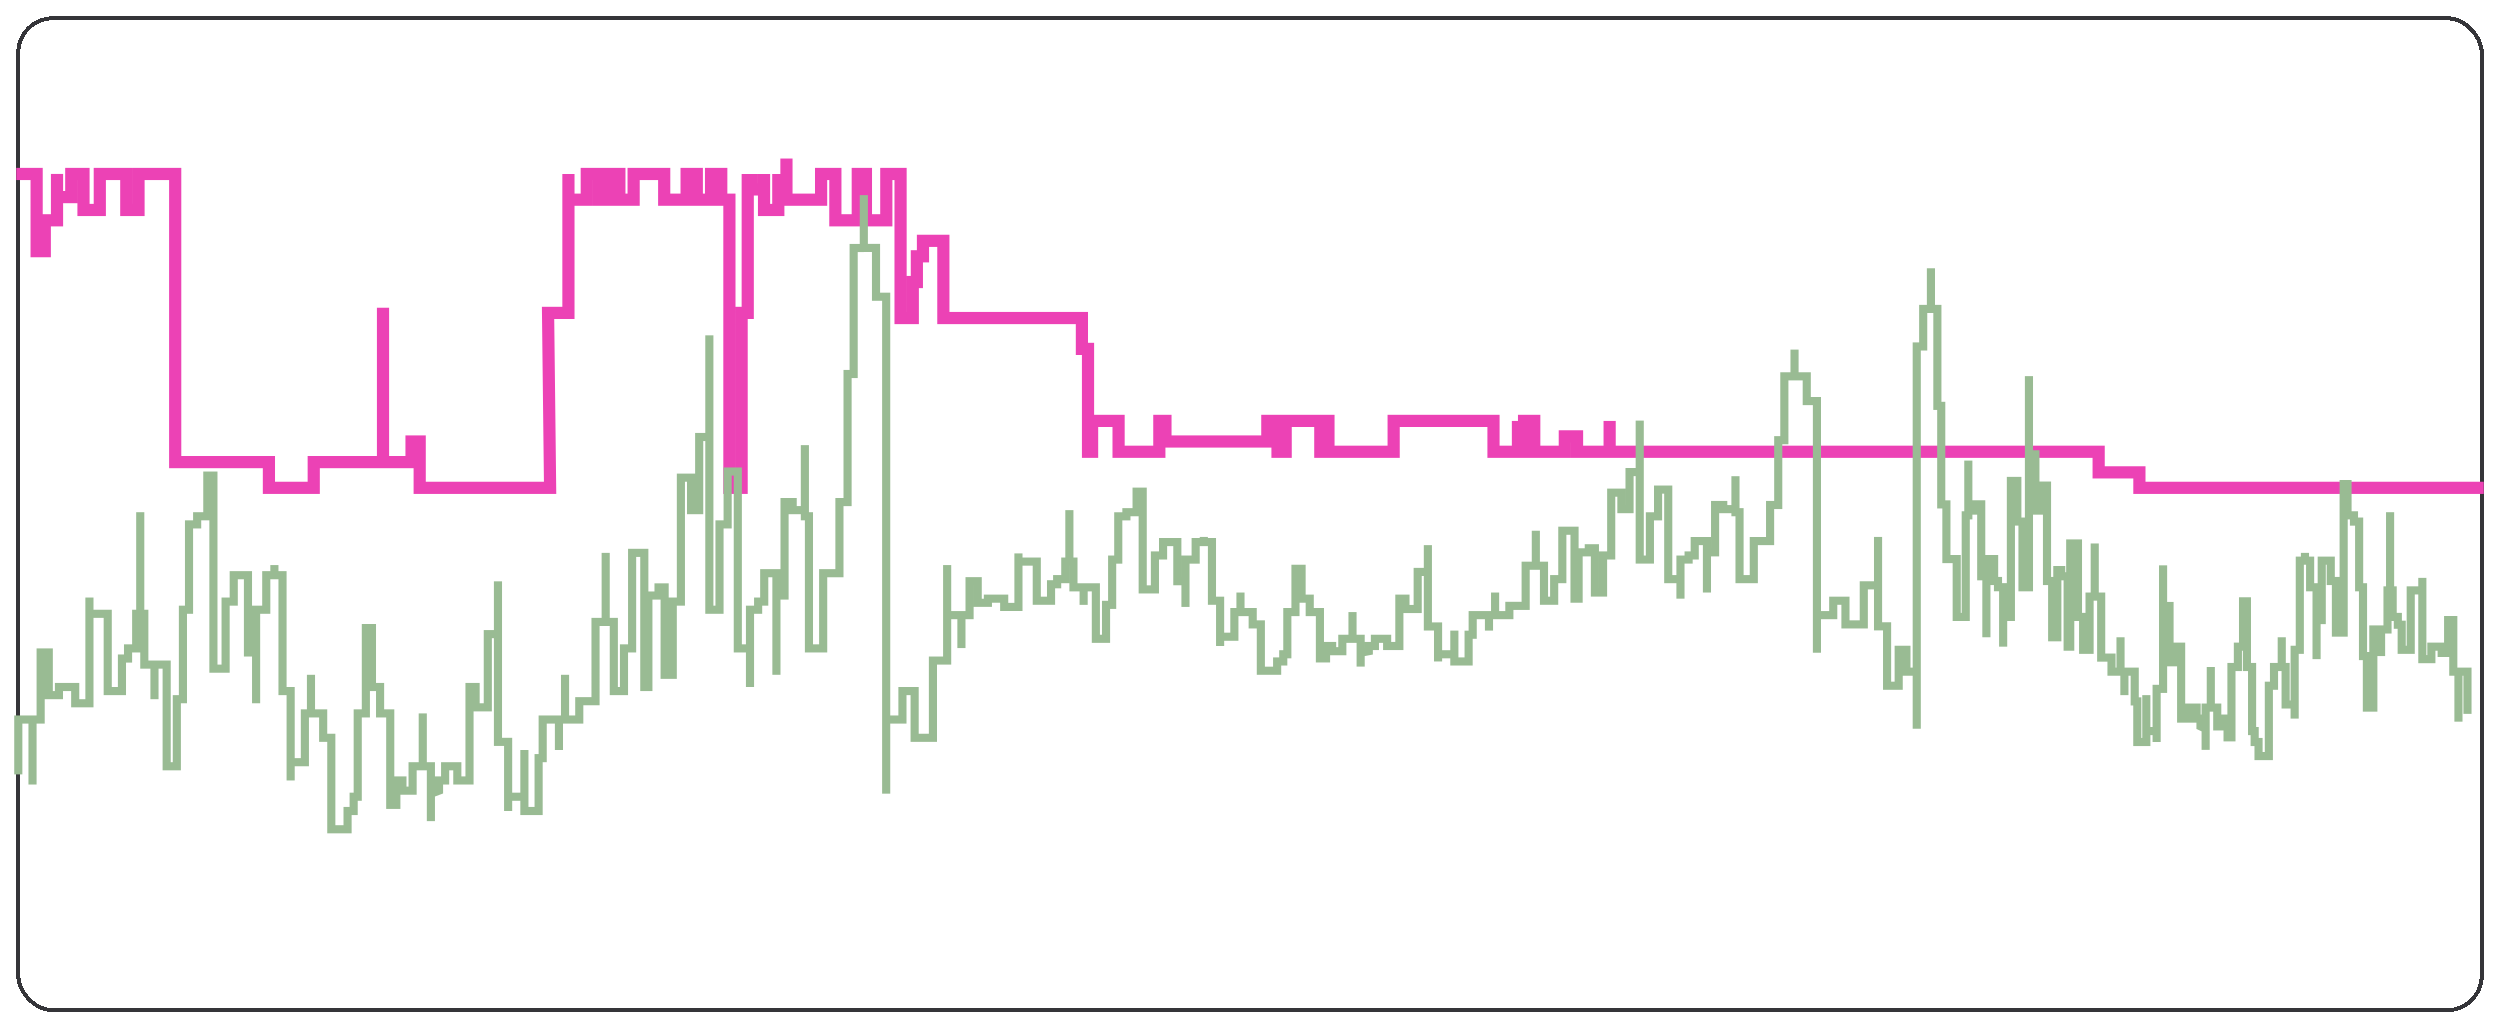
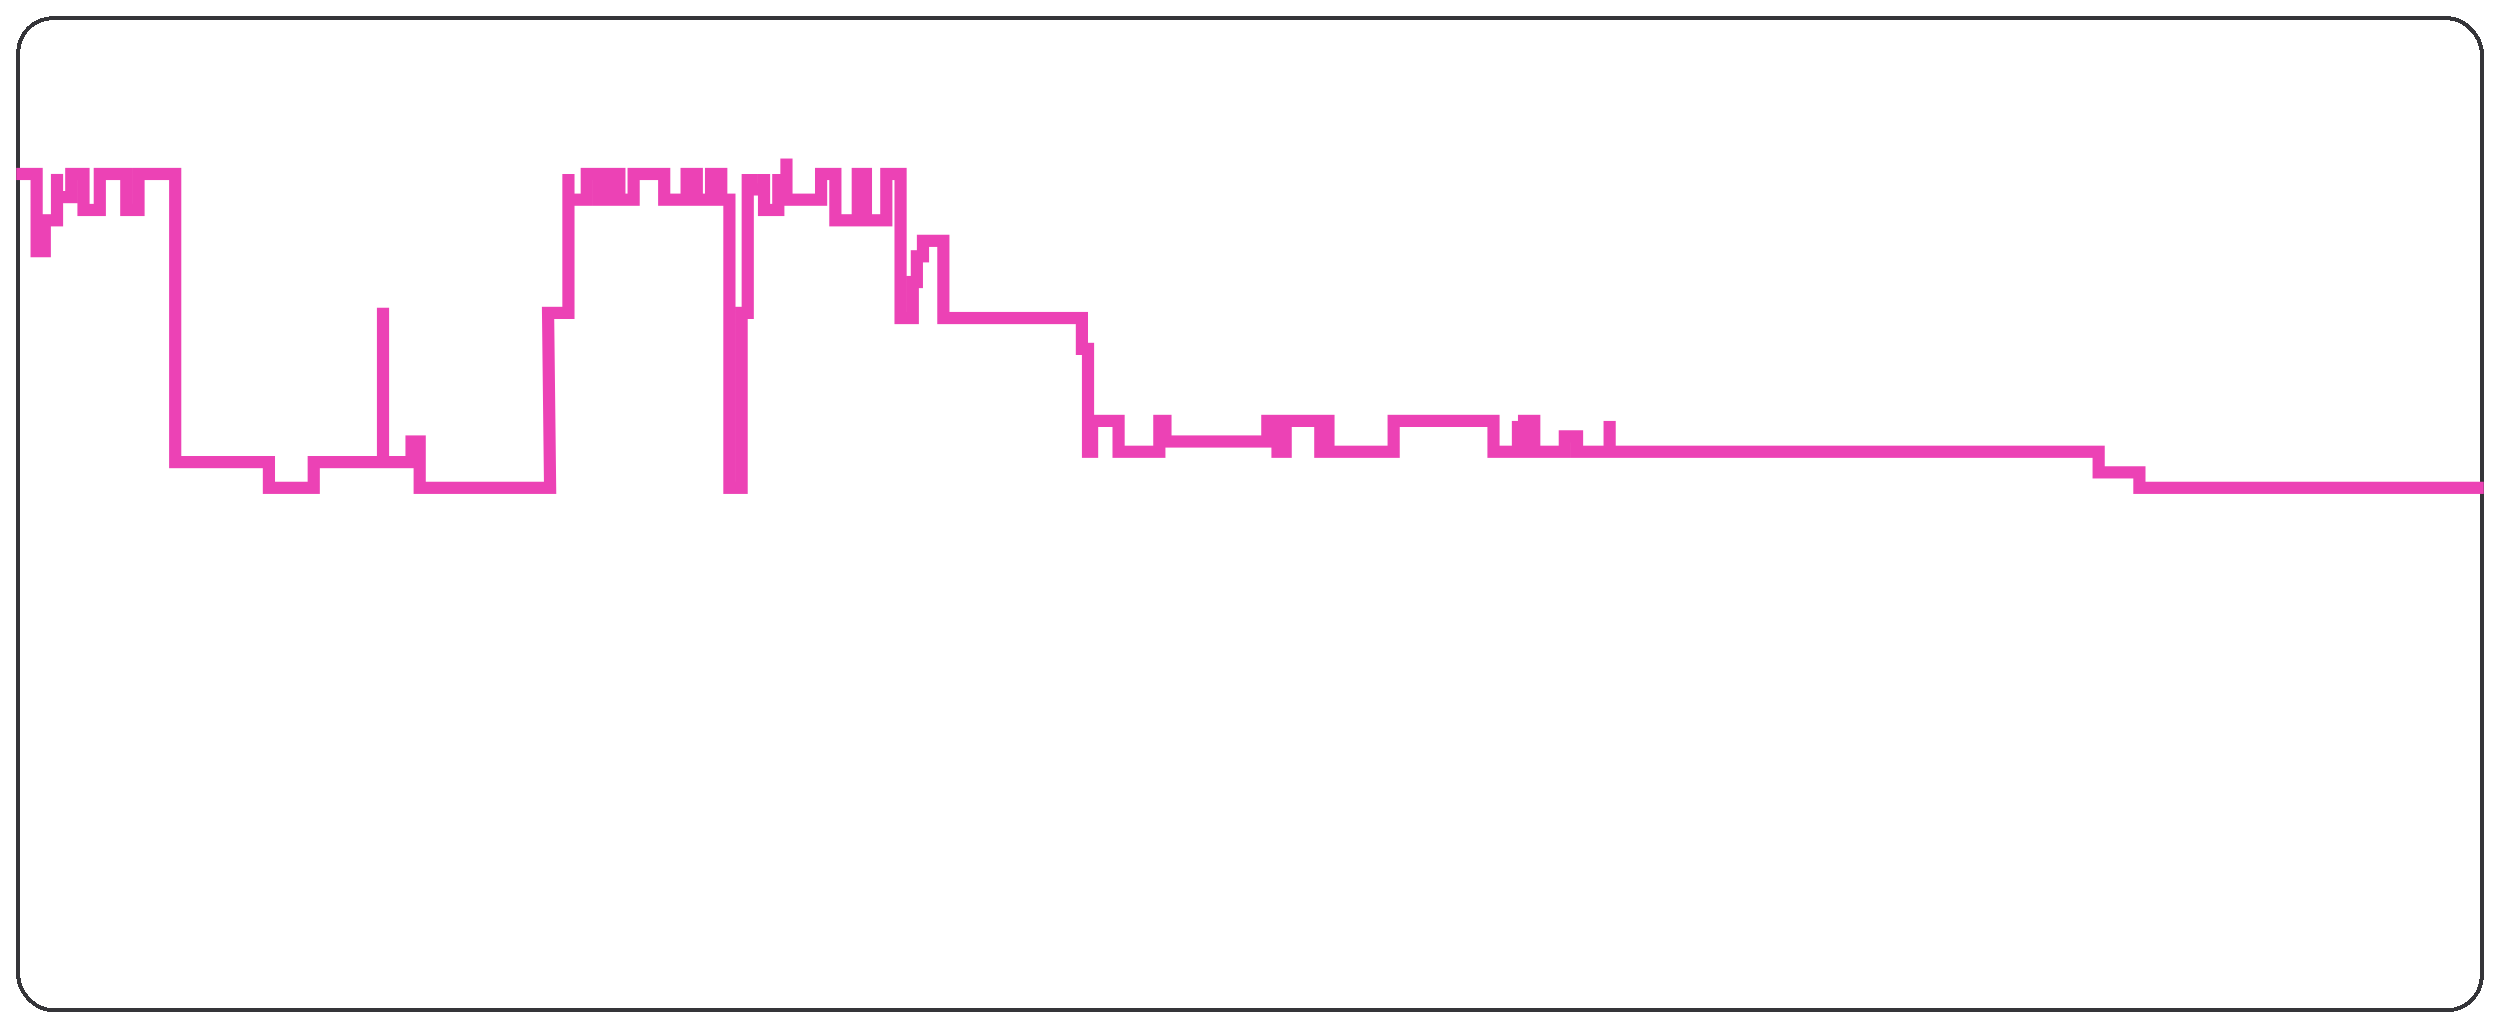
<svg xmlns="http://www.w3.org/2000/svg" width="615" height="253" fill="none">
  <g filter="url(#a)">
    <rect width="606" height="244" x="4.5" y="4.5" stroke="#353539" rx="8.5" shape-rendering="crispEdges" />
  </g>
  <path stroke="#EC42B5" stroke-width="3" d="M4 42.797h5.012V61.78h2.005v-7.593h3.008v-5.696m0-5.695v5.695m0 0h3.508v-5.695h3.008v8.86h4.01v-8.86h6.516v8.86h3.007v-8.86h9.023v70.875h23.057V120H77.18v-6.328h17.042m0 0V75.703m0 37.969h7.017v-5.063h2.005V120h32.08l-.502-43.031h5.013V49.125m0-6.328v6.328m0 0h4.511v-6.328h3.007v6.328h2.506v-6.328h2.507v6.328h3.508v-6.328h7.519v6.328h5.514v-6.328h2.506v6.328h3.508v-6.328h2.507v6.328h2.005V120h3.007V76.969h1.504V46.594m0-3.797v3.797m0 0h1.002m0 0v-3.797m0 3.797h3.008m0 0v-3.797m0 3.797v5.062h3.508v-2.531m0-6.328v6.328m0 0h2.005m0 0V39m0 10.125h8.522v-6.328h3.509v11.39h5.514v-11.39h2.005v11.39h5.012v-11.39h3.509v35.437h3.007v-8.859h1.002v-6.328h1.504V59.25h5.013v18.984h34.084v7.594h1.504v25.313h1.002v-7.594h6.516v7.594h10.025v-7.594h1.504v5.062h25.062v-5.062h2.506v7.594h2.005v-7.594h8.521v7.594h1.002v-7.594h1.003v7.594h16.039v-7.594h24.561v7.594h6.015m0 0v-7.594m0 7.594h1.504v-7.594h2.506v7.594h7.518v-3.797h3.008v3.797h8.02m0 0v-7.594m0 7.594h120.297v5.062h10.025V120H611" />
-   <path stroke="#99BB93" stroke-width="2" d="M4.5 190.5V177H8m0 0v16m0-16h2v-16.5h2V171h2.5v-2h4v4H22v-22m0-4v4m0 0h4.5v19H30v-8h1.5v-2.5h2V151h1m0 0v-25m0 25h1v12.5H38m0 0v8.5m0-8.5h3v25h2.5V172H45v-22h1.5v-21h2v-2H51v-10h1.5v47.5h3V148h2v-6.5H61v19h2V173v-23h2.5v-8.5h2m0 0V139m0 2.5h2V170h2v17.5m0 4.5v-4.5m0 0H75v-12h1.5m0 0V166m0 9.5h3v6h2V204h4v-4.5H87V196h1v-20.5h2v-21h1.5V169h2v6.5H96V198h1.5v-6H99v2.5h2.5v-6h2.5m0 0v-13m0 13h2v6.75m0 6.75v-6.75m0 0 2-.75V192h1.5v-3.5h3v3.5h3v-23h1.5v5h3v-18h2.5m0 0v-13m0 13v26.5h2.5V196m0 3.5V196m0 0h4m0 0v-11.5m0 11.5v3.5h3.5v-13h1V177h4m0 0v7.5m0-7.5h1.5m0 0v-11m0 11h3.5v-4.5h4V153h2.5m0 0v-17m0 17h2v17h2.5v-10.5h2V136h3v33h1v-22.5h2.5v-2h1.5V166h2v-18h2v-30.5h2.5v8h2v-18h2.5v-25V150h2.5v-21h2v-13h2.5v43.5h3v9.5-19h2v-2h1.5v-7h3v5.5m0 19.5v-19.5m0 0h2v-23h2v2h3v-16V127h1v32.5h3.5V141h4v-17.5h2V92h1.5V61h2.5m0 0V48m0 13h3v12h2.5v104m0 18.25V177m0 0h4v-7h3v11.5h4.5v-19h3.5V139m0 19.163v-6.836h3.508m0 0v8.102m0-8.102h2.004v-8.356h2.004v5.317h2.506v-1.012h4.009v2.025h3.507V138.16m0-2.025v2.025m0 0h4.51v9.622h3.508v-4.051h1.503v-1.266h2.004v-4.305h1.003m0 0V125.5m0 12.66h1.002v6.33h2.505m0 0v4.305m0-4.305h3.007v12.661h2.505v-8.356h1.504v-11.141h1.503v-10.635h2.004v-1.013h2.506v-5.064h1.503v24.055h3.007v-8.356h2.004v-3.292h3.508v9.622h2.004v6.33-11.647h2.505v-4.305h2.005m0 0v-1.266m0 1.266h2.004v14.433h2.005v8.862m0 2.279v-2.279m0 0h3.507v-6.077h1.504m0 0v-4.811m0 4.811h3.006v3.039h2.004V165h4.009v-2.279h1.504v-1.772h1.002v-10.382h2.004v-10.634h1.503v7.343h2.005v3.291h2.505v11.395h1.504v-3.039h1.503v1.266h2.505v-3.038h2.506m0 0v-6.584m0 6.584h2.004v3.418m0 3.418v-3.418m0 0 2.004-.38v-1.266h1.504v-1.772h3.006v1.772h3.007v-11.647h1.503v2.532h3.007v-9.116h2.505m0 0v-6.583m0 6.583v13.42h2.506v6.837m0 1.772v-1.772m0 0h4.008m0 0v-5.824m0 5.824v1.772h3.508v-6.583h1.002v-4.811h4.009m0 0v3.798m0-3.798h1.503m0 0v-5.571m0 5.571h3.508v-2.279h4.009v-9.875h2.505m0 0v-8.609m0 8.609h2.005v8.609h2.505v-5.317h2.004v-11.901h3.007v16.712h1.002v-11.395h2.506v-1.012h1.503v10.887h2.004v-9.115h2.005v-15.445h2.505v4.051h2.005v-9.116h2.505v-12.66 34.183h2.505v-10.635h2.005v-6.583h2.505v22.029h3.007v4.811-9.622h2.004v-1.013h1.504v-3.545h3.006v2.785m0 9.875v-9.875m0 0h2.004v-11.647h2.005v1.013h3.006v-8.103 8.862h1.003v16.459h3.507v-9.369h4.009v-8.862h2.004v-15.952h1.504V92.583h2.505m0 0V86m0 6.583h3.007v6.077h2.505v52.667m0 9.242v-9.242m0 0h4.009v-3.545h3.006v5.824h4.51v-9.622H462v-11.901m145 43.532v-10.384h-2.221m0 0v12.307m0-12.307h-1.269v-12.693h-1.269v8.077h-1.587v-1.538h-2.538v3.077h-2.221v-16.923m0-3.077v3.077m0 0h-2.856v14.615h-2.221v-6.154h-.951v-1.923h-1.27v-6.538h-.634m0 0V126m0 19.231h-.635v9.615h-1.586m0 0v6.539m0-6.539h-1.904v19.231h-1.586v-12.692h-.952v-16.923h-.952v-16.154h-1.269v-1.539h-1.587v-7.692h-.952v36.538h-1.903v-12.692h-1.269v-5h-2.221v14.615h-1.27v9.616-17.692h-1.586v-6.539h-1.269m0 0V136m0 1.923h-1.269v21.923h-1.269v13.462m0 3.461v-3.461m0 0h-2.221v-9.231h-.952m0 0v-7.308m0 7.308h-1.904v4.615h-1.269V186H555.6v-3.462h-.952v-2.692h-.635v-15.769h-1.269v-16.154h-.952v11.154h-1.269v5h-1.586v17.308h-.952v-4.616h-.952v1.923h-1.587v-4.615h-1.586m0 0v-10m0 10h-1.269v5.192m0 5.193v-5.193m0 0-1.269-.577v-1.923h-.952v-2.692h-1.904v2.692h-1.904v-17.692h-.951v3.846h-1.904v-13.846h-1.587m0 0v-10m0 10v20.385h-1.586v10.384m0 2.692v-2.692m0 0h-2.538m0 0V171m0 8.846v2.692h-2.221v-10h-.635v-7.307h-2.538m0 0V171m0-5.769h-.952m0 0v-8.462m0 8.462h-2.221v-3.462h-2.538v-15h-1.587m0 0v-13.077m0 13.077h-1.269v13.077h-1.586v-8.077h-1.27v-18.077h-1.903v25.385h-.635v-17.308h-1.586v-1.538h-.952v16.538h-1.269v-13.846h-1.269v-23.461h-1.587v6.153h-1.269v-13.846h-1.586v-19.23 51.923h-1.587v-16.154h-1.269v-10h-1.586v33.461h-1.904v7.308-14.615h-1.269v-1.539h-.952v-5.385h-1.904v4.231m0 15v-15m0 0h-1.269v-17.692h-1.269v1.538h-1.904v-12.307 13.461h-.635v25h-2.221v-14.231h-2.538v-13.461h-1.269v-24.23h-.952V76h-1.586m0 0V66m0 10h-1.904v9.23h-1.586v80.001m0 14.038v-14.038m0 0h-2.539v-5.385h-1.903v8.846h-2.856v-14.615H462V136" />
  <defs>
    <filter id="a" width="615" height="253" x="0" y="0" color-interpolation-filters="sRGB" filterUnits="userSpaceOnUse">
      <feFlood flood-opacity="0" result="BackgroundImageFix" />
      <feColorMatrix in="SourceAlpha" result="hardAlpha" values="0 0 0 0 0 0 0 0 0 0 0 0 0 0 0 0 0 0 127 0" />
      <feOffset />
      <feGaussianBlur stdDeviation="2" />
      <feComposite in2="hardAlpha" operator="out" />
      <feColorMatrix values="0 0 0 0 0 0 0 0 0 0 0 0 0 0 0 0 0 0 0.1 0" />
      <feBlend in2="BackgroundImageFix" result="effect1_dropShadow_3198_2" />
      <feBlend in="SourceGraphic" in2="effect1_dropShadow_3198_2" result="shape" />
    </filter>
  </defs>
</svg>